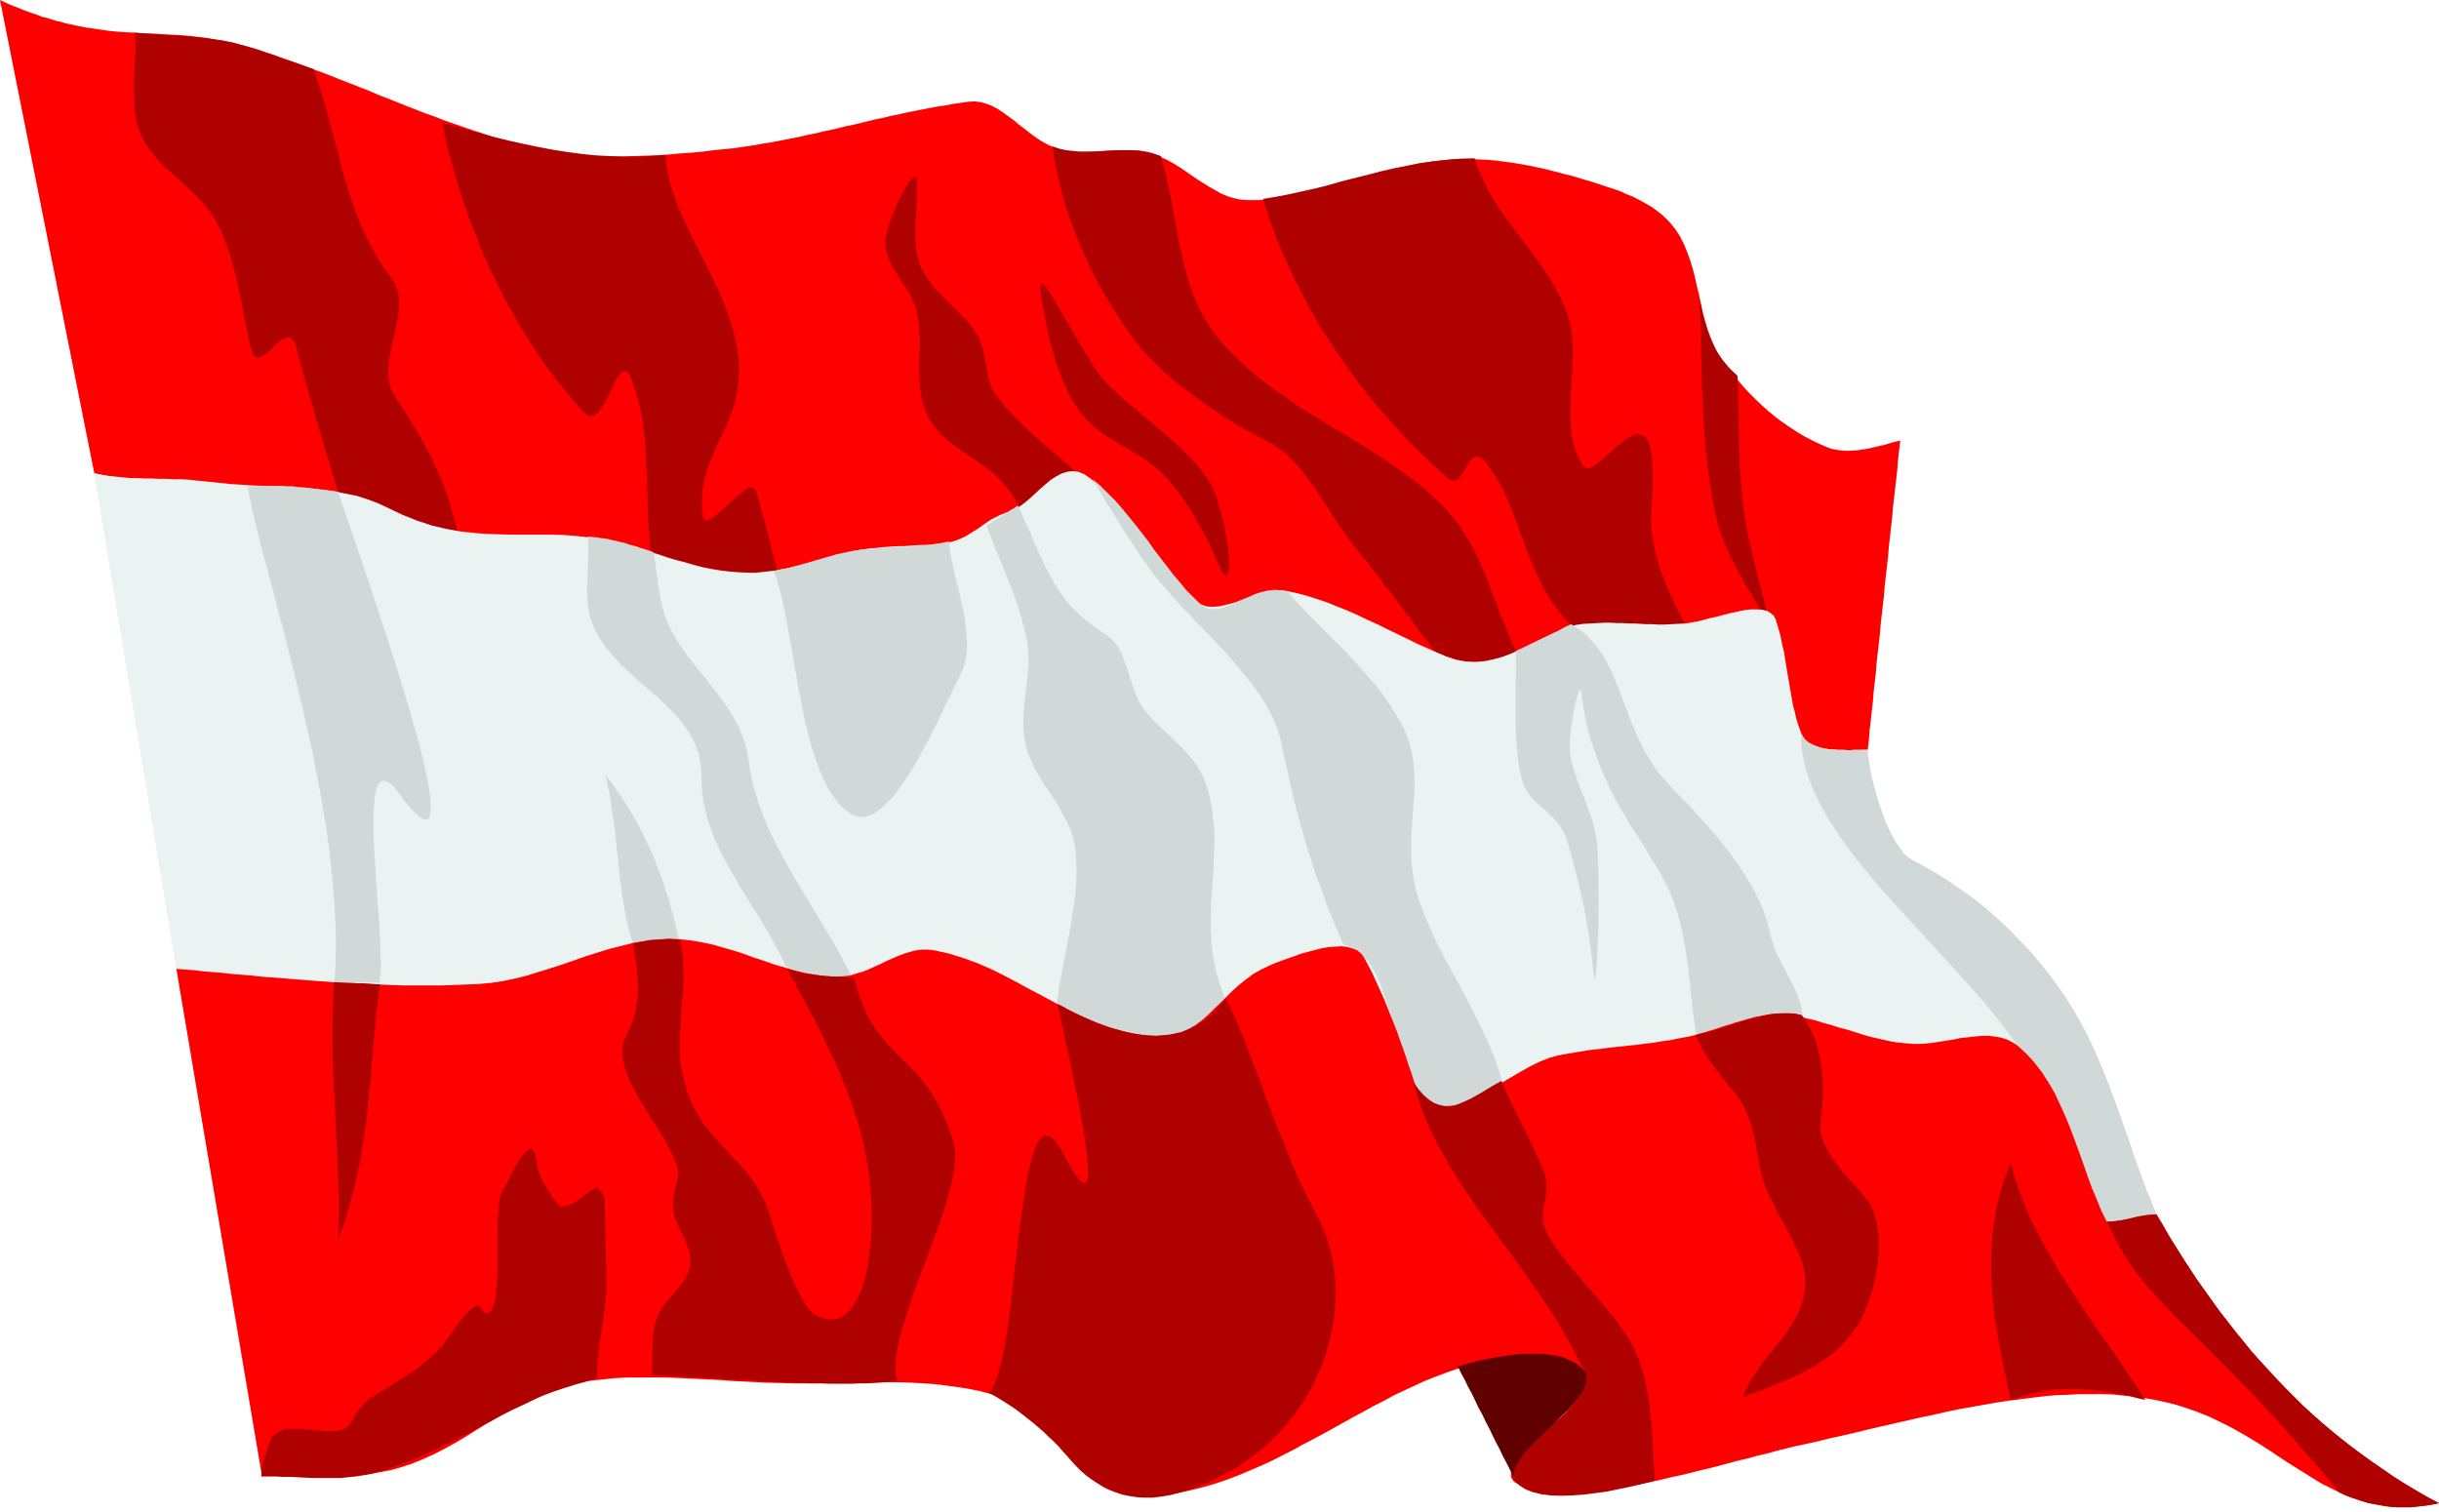
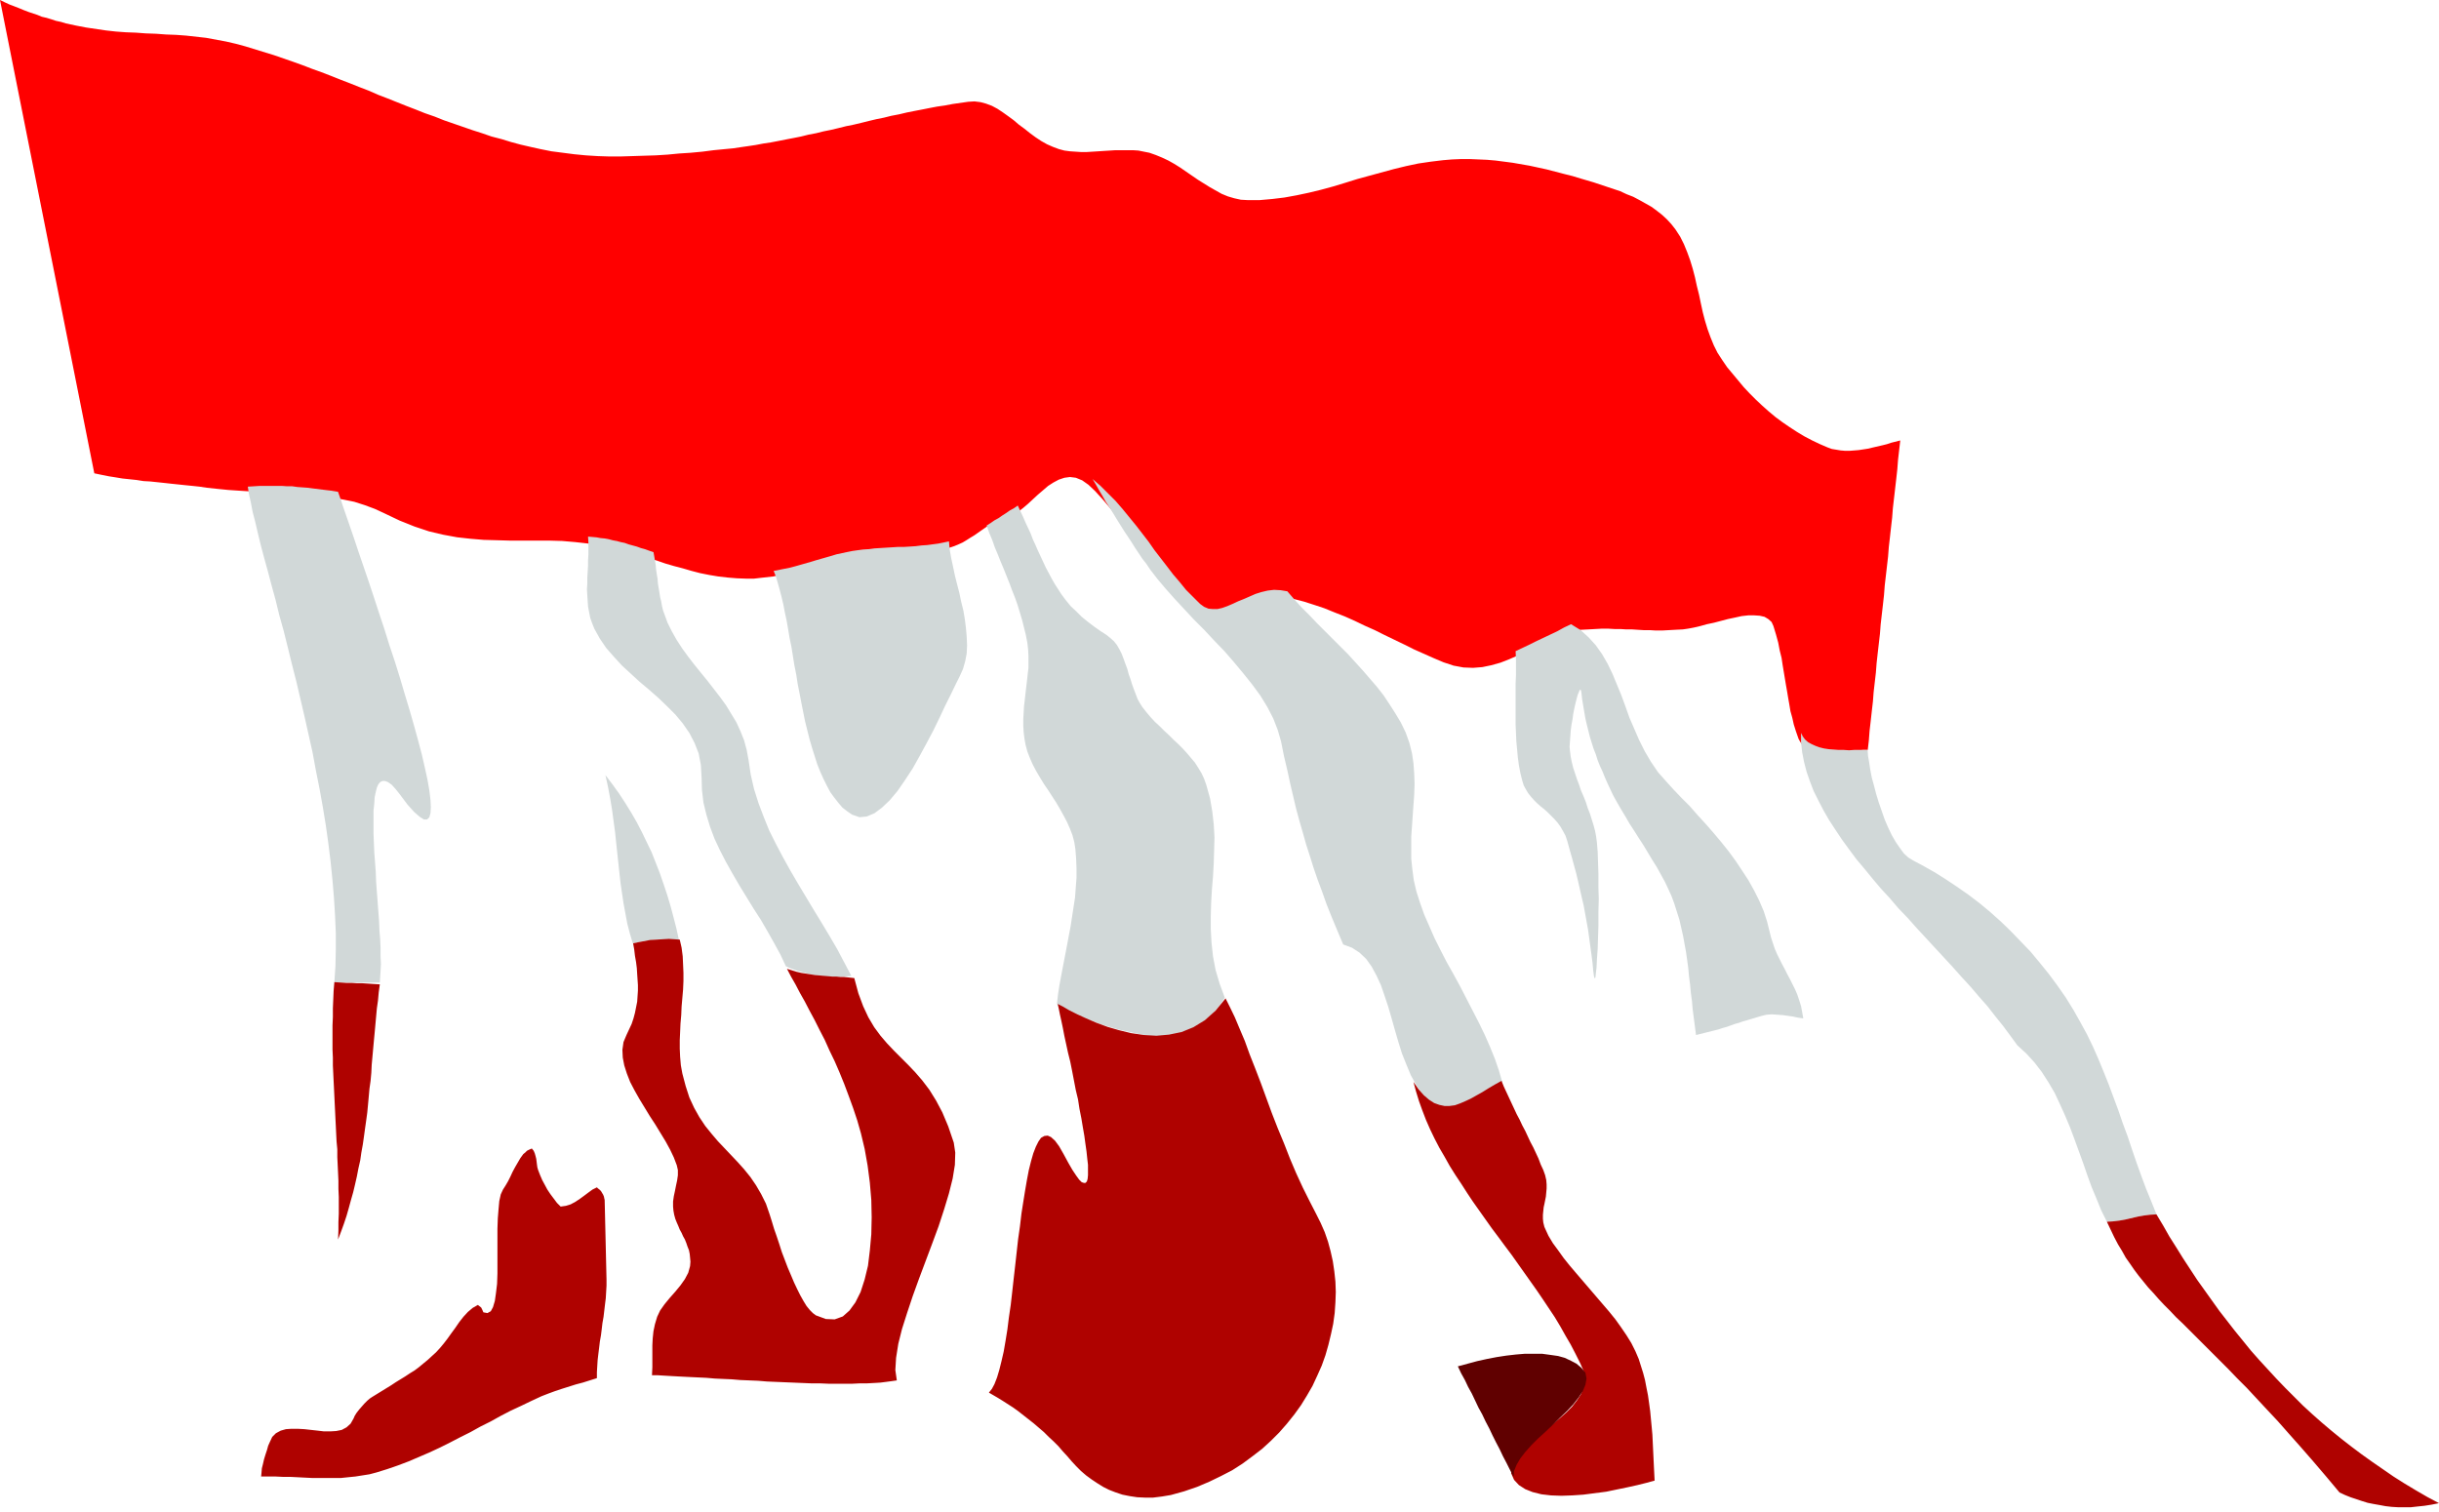
<svg xmlns="http://www.w3.org/2000/svg" width="633.12" height="4.089in" fill-rule="evenodd" stroke-linecap="round" preserveAspectRatio="none" viewBox="0 0 6595 4089">
  <style>.brush2{fill:red}.pen1{stroke:none}.brush3{fill:#af0200}</style>
  <path d="m0 0 255 1280 19 4 20 4 19 3 18 3 19 2 19 2 19 3 18 1 19 2 19 2 18 2 19 2 19 2 20 2 19 2 20 3 28 3 30 3 30 2 31 2 31 1 32 2 32 1 32 2 31 3 32 3 30 4 30 6 30 6 28 9 27 10 26 12 42 20 40 16 39 13 38 9 38 7 36 4 36 3 36 1 35 1h106l35 1 35 3 36 4 37 6 26 6 25 6 25 7 24 7 24 7 24 7 23 8 24 7 23 6 24 7 23 6 25 5 24 4 26 3 25 2 27 1h18l17-2 18-2 18-2 18-4 18-3 18-5 18-4 18-5 18-5 18-5 17-5 18-5 17-4 18-4 17-4 14-3 15-2 14-2 15-1 15-2 15-1 14-1 15-1h15l15-1 15-1 15-1h15l15-1 14-2 15-1 14-2 14-3 12-4 12-5 11-5 10-6 11-7 10-6 10-7 10-7 10-7 11-7 12-6 12-6 13-5 14-5 13-6 14-8 13-10 13-11 14-13 13-12 14-12 14-12 14-9 15-8 15-5 15-2 16 2 17 7 17 12 18 17 20 22 18 21 17 20 17 20 15 19 15 19 15 18 14 18 14 18 15 18 14 18 15 18 15 19 16 18 17 19 18 20 12 11 14 7 14 5 15 1 16-1 16-3 16-4 17-5 17-6 18-6 17-6 17-6 17-4 17-3 16-1 16 2 28 6 27 7 28 9 27 9 27 11 28 11 27 12 27 13 27 12 26 13 27 13 27 13 26 13 27 12 27 12 26 11 27 9 27 5 26 1 25-2 24-5 25-7 23-9 23-10 23-11 22-11 22-11 22-11 21-9 21-8 20-6 21-3 20-1 18-1 18-1h17l17 1h16l16 1h16l15 1 16 1h16l17 1h17l18-1 18-1 20-1 14-2 16-3 17-4 18-5 19-4 19-5 19-5 19-4 18-4 18-2h16l15 1 13 3 10 6 9 8 5 11 7 23 6 22 4 21 5 20 3 20 3 18 3 18 3 18 3 17 3 18 3 17 3 18 5 18 4 18 6 19 7 20 5 9 6 8 9 6 9 5 11 3 12 3 13 1 14 1h14l14-1 15-1 14-1 14-1 13-1 12-1h12l3-26 2-26 3-26 3-27 3-26 2-26 3-26 3-26 2-26 3-27 3-26 3-26 2-26 3-26 3-26 3-27 2-26 3-26 3-26 3-26 2-26 3-26 3-27 3-26 2-26 3-26 3-26 3-26 3-27 2-26 3-26 3-26-12 3-12 3-12 4-12 3-13 3-13 3-12 3-13 2-13 2-12 1-13 1h-12l-12-1-12-2-12-2-11-4-21-9-21-10-21-11-20-12-20-13-19-13-19-14-18-15-18-16-17-16-17-17-16-17-15-18-15-18-15-18-13-19-13-20-10-20-9-22-8-22-7-23-6-23-5-23-5-24-6-24-5-23-6-23-7-23-8-22-9-22-10-20-13-20-11-14-12-13-13-12-14-11-15-11-16-9-16-9-17-9-18-7-17-8-18-6-18-6-18-6-18-6-17-5-17-5-23-7-24-6-23-6-23-6-23-5-23-5-23-4-23-4-23-3-23-3-23-2-23-1-24-1h-24l-24 1-24 2-33 4-34 5-33 7-33 8-33 9-33 9-33 9-32 10-33 10-33 9-33 8-33 7-33 6-33 4-34 3h-33l-18-1-18-4-17-5-17-7-16-9-16-9-16-10-16-10-16-11-16-11-16-11-16-10-16-9-17-8-17-7-17-6-15-3-15-3-15-1h-47l-15 1-16 1-15 1-16 1-16 1h-15l-15-1-15-1-15-2-15-4-16-6-16-7-16-9-15-10-15-11-15-12-15-11-14-12-15-11-14-10-15-10-15-8-16-6-15-4-16-2-17 1-21 3-21 3-21 4-21 3-21 4-20 4-21 4-20 4-21 5-21 4-20 5-20 4-21 5-20 5-21 5-20 4-20 5-21 5-20 4-20 5-21 4-20 5-20 4-21 4-20 4-21 4-20 3-21 4-20 3-21 3-20 3-21 2-31 3-31 4-32 3-31 2-31 3-32 2-32 1-31 1-32 1h-31l-31-1-32-2-31-3-31-4-31-4-30-6-27-6-26-6-26-7-26-8-27-7-26-9-25-8-26-9-26-9-26-9-25-10-26-9-25-10-26-10-25-10-25-10-26-10-25-11-26-10-25-10-26-10-25-10-26-10-25-9-26-10-25-9-26-9-26-9-26-8-26-8-26-8-26-7-26-6-27-5-27-5-27-3-27-3-27-2-27-1-27-2-28-1-27-2-27-1-27-2-27-3-27-4-27-4-26-5-14-3-14-3-13-4-14-3-12-4-13-4-13-3-12-5-12-4-12-4-13-5-12-5-13-5-13-5-13-6L0 0z" class="pen1 brush2" />
-   <path d="m366 89 16 1 15 1 16 1 16 1 15 1 16 1 16 1 15 1 16 1 16 2 15 1 16 2 15 2 15 2 16 2 15 3 15 3 14 4 15 4 15 4 14 4 15 5 14 5 15 5 14 5 15 6 14 5 15 5 14 5 15 5 14 5 15 5 12 36 12 36 10 36 10 37 10 36 10 37 9 37 10 37 11 36 12 36 13 35 14 35 17 35 18 33 20 33 23 31 10 16 6 18 4 18v20l-1 20-4 21-4 21-5 22-5 21-4 22-4 21-2 21v20l2 20 5 18 9 17 14 22 14 21 14 22 13 22 13 21 12 22 12 23 12 22 10 24 11 24 10 24 9 26 8 26 8 27 7 28 7 30-19-2-19-4-20-5-20-6-20-6-20-7-21-8-20-8-21-8-20-8-21-8-20-8-20-7-20-6-20-6-19-4-7-25-8-25-7-26-8-25-8-26-7-26-8-26-8-26-8-26-7-27-8-25-7-26-7-26-7-25-7-25-6-25-5-15-6-9-7-5h-8l-9 3-9 6-9 7-9 9-9 8-9 8-9 7-8 5-8 1-7-2-5-6-5-12-5-19-4-19-4-21-5-21-4-21-4-22-5-23-4-22-5-23-6-22-6-23-6-22-8-22-8-22-9-21-10-20-11-19-12-17-12-16-14-15-14-14-15-14-15-13-14-14-15-13-15-13-14-14-14-15-12-15-12-17-11-18-9-19-5-14-4-15-3-15-2-17-1-17-1-18v-55l1-18 1-18 1-18 1-17V89zm830 243 37 11 38 10 37 10 37 10 38 9 37 8 38 8 37 7 38 6 38 5 37 4 38 2 38 2h38l39-2 38-3 4 36 8 36 11 36 13 36 16 36 17 35 18 36 18 36 18 36 18 37 16 37 14 37 12 38 9 39 6 39 1 40-2 30-4 27-6 26-8 24-9 23-10 22-10 22-10 21-9 21-9 22-8 22-7 23-5 24-3 25v28l3 29 3 7 5 3 7-2 8-4 10-7 11-10 12-10 13-12 12-11 12-11 12-9 10-8 10-5 8-1 6 2 4 7 4 13 4 13 3 13 4 14 4 14 4 15 4 15 4 15 4 15 4 15 3 15 4 15 4 15 4 14 3 15 4 14-20 4-21 2-21 2-21 2h-43l-21-2-22-2-22-3-22-4-22-5-21-6-22-7-22-8-21-9-21-10-4-31-3-32-3-31-1-31-1-31-1-31-1-30-1-31-1-30-2-30-3-30-4-30-5-30-7-30-9-30-10-29-7-14-7-6-6-1-7 5-7 8-8 12-7 15-7 15-8 16-8 15-9 14-8 11-9 8-10 4-10-2-10-8-19-21-18-21-18-22-17-22-17-22-17-23-16-23-15-24-16-24-15-24-14-25-14-24-14-25-13-25-12-25-13-26-12-25-11-26-11-26-10-26-10-25-10-26-9-26-9-26-8-25-8-26-7-26-7-25-7-25-6-25-5-25-5-25zm1562 1046-11-24-13-21-15-19-16-17-16-16-18-14-18-13-18-13-18-12-18-12-18-13-16-13-16-14-14-16-13-16-11-19-7-16-6-17-4-16-3-18-2-17-1-18v-55l1-18v-37l-1-18-1-18-3-18-3-17-3-12-5-12-5-11-6-12-7-11-6-11-8-11-7-11-7-11-6-11-7-11-5-11-5-12-4-12-3-12-1-12v-12l3-13 3-16 6-17 6-17 7-17 7-18 8-16 8-15 8-14 7-11 7-8 6-5 4-2 4 3 1 8v43l-1 15v15l-1 16-1 15-1 16v30l1 15 1 15 2 14 3 14 4 13 5 13 7 13 7 13 9 12 9 12 10 12 11 11 10 11 11 10 11 11 11 11 11 11 11 11 10 11 9 12 9 12 8 13 8 18 6 20 4 20 4 21 3 20 5 20 6 19 10 17 14 18 14 18 15 16 16 17 17 16 16 16 17 15 18 16 17 15 18 15 17 15 18 15 17 16 17 15 17 16 16 16-15-12-15-9-14-5-13-3h-12l-12 2-12 4-11 5-12 8-11 8-11 9-11 10-11 10-12 11-12 10-13 10zm57-578 3 20 4 20 4 21 4 20 4 20 5 21 5 20 6 20 6 20 7 19 7 20 8 18 9 19 9 18 11 18 11 17 11 14 12 13 13 12 14 12 14 11 16 10 15 9 16 10 16 9 17 10 15 10 16 10 15 10 15 11 13 12 13 13 12 13 11 14 11 14 11 13 10 15 9 14 9 14 9 15 9 15 8 15 8 15 8 15 8 16 7 16 8 16 7 17 9 19 8 11 5 3 4-4 2-9 1-14v-19l-2-21-3-24-4-26-5-26-7-26-7-25-7-23-9-21-9-17-12-18-14-18-15-17-17-18-17-17-18-17-19-16-19-17-19-16-20-17-19-16-19-16-18-15-18-16-16-15-16-15-14-16-15-20-15-23-16-26-17-28-16-28-16-27-15-26-14-24-12-21-11-16-9-11-6-5-4 3-1 10 2 20zm31-404 18 6 18 4 18 2 19 2h37l19-1 19-1 18-1 19-1h18l19 1 18 1 18 3 18 5 17 6 9 31 7 32 7 31 7 33 5 32 6 32 6 32 7 32 7 32 8 31 9 30 11 30 12 29 15 28 16 27 19 26 32 36 34 34 36 32 38 30 40 28 40 28 42 26 42 26 42 25 43 26 41 26 41 27 40 29 39 29 36 32 35 34 17 20 17 21 14 22 14 23 13 24 12 25 11 25 11 26 10 26 10 27 10 26 10 26 11 26 10 26 11 25 12 24-9 8-10 6-11 5-12 5-12 4-13 3-13 2-14 1-13 1h-14l-13-1-14-1-13-1-12-2-13-2-11-2-15-20-15-19-15-20-16-20-15-20-15-20-15-20-15-20-15-20-15-20-16-20-15-20-15-19-15-20-16-19-15-19-14-18-14-20-14-20-13-20-14-21-13-21-14-21-13-20-15-20-14-19-16-19-16-17-16-16-18-14-19-13-20-11-18-9-19-10-22-12-22-13-24-15-25-16-25-17-25-18-26-19-25-19-25-21-24-21-22-22-22-22-19-23-18-23-20-29-19-29-19-30-18-30-17-31-16-31-15-32-14-32-13-32-13-33-11-33-10-34-9-34-8-34-7-35-5-35zm569 142 36-6 36-7 36-8 36-8 35-9 35-10 36-9 35-9 35-9 35-8 36-7 36-7 35-5 37-4 36-3 37-1 10 30 13 28 14 28 15 27 17 26 18 26 19 25 19 25 19 25 19 26 18 25 17 26 16 26 15 27 13 28 11 29 6 23 4 25 2 26 1 27-1 27-1 28-2 28-2 27-1 28v27l1 27 2 26 5 24 7 23 10 22 13 20 7 4 8-1 10-5 12-9 13-11 14-12 14-13 14-13 15-11 14-9 13-7 12-2 11 3 10 8 8 15 5 23 4 28 1 26v25l-1 23-1 22-1 23-1 23v23l2 25 4 27 6 30 9 32 13 36 17 41 21 44 26 50h-304l-26-26-22-27-20-28-17-29-15-30-13-30-13-30-11-30-11-30-11-30-11-30-12-29-13-28-15-28-17-26-19-25-15-11-13 2-11 11-10 17-10 17-11 14-12 6-13-5-21-18-20-19-20-19-20-19-20-20-19-20-19-21-19-21-19-21-19-22-18-22-18-22-17-23-17-23-17-24-16-23-17-25-15-24-16-25-14-25-15-25-14-26-13-26-14-26-12-27-12-26-12-27-11-28-11-27-10-28-9-28-9-28zm1283 478 1 22 1 22v43l1 22v22l1 22v22l1 22v22l1 22 1 22 2 22 2 21 2 22 2 22 3 20 3 19 3 20 4 19 4 20 5 19 4 20 5 19 5 20 5 20 5 19 5 20 5 19 5 20 4 19 5 20-10-15-11-15-11-16-10-17-11-18-11-18-10-18-11-19-9-19-10-19-8-19-8-18-7-19-7-18-5-18-4-17-8-38-6-37-6-37-4-37-4-36-3-35-2-36-2-36-2-35-1-36-1-36-1-36v-37l-1-37-2-38-1-39 3 15 3 15 3 14 4 14 4 14 4 13 5 14 6 13 6 12 6 13 8 12 8 12 9 11 10 12 11 11 12 11z" class="pen1 brush3" />
-   <path d="M5050 2028h-37l-13 1-14-1h-14l-13-1-14-1-13-2-12-3-11-4-11-5-9-5-8-7-6-8-5-10-7-20-6-19-4-18-5-18-3-18-3-17-3-18-3-17-3-18-3-18-3-18-3-20-5-20-4-21-6-22-7-23-5-11-9-8-10-6-13-3-15-1h-16l-18 2-18 4-19 4-19 5-19 5-19 4-18 5-17 4-16 3-14 2-20 1-18 1-18 1h-17l-17-1h-16l-16-1-15-1h-16l-16-1h-16l-17-1h-17l-18 1-18 1-20 1-21 3-20 6-21 8-21 9-22 11-22 11-22 11-23 11-23 10-23 9-25 7-24 5-25 2-26-1-27-5-27-9-26-11-27-12-27-12-26-13-27-13-27-13-26-13-27-12-27-13-27-12-28-11-27-11-27-9-28-9-27-7-28-6-16-2-16 1-17 3-17 4-17 6-17 6-18 6-17 6-17 5-16 4-16 3-16 1-15-1-14-5-14-7-12-11-18-20-17-19-16-18-15-19-15-18-14-18-15-18-14-18-14-18-15-18-15-19-15-19-17-20-17-20-18-21-20-22-18-17-17-12-17-7-16-2-15 2-15 5-15 8-14 9-14 12-14 12-13 12-14 13-13 11-13 10-14 8-13 6-14 5-13 5-12 6-12 6-11 7-10 7-10 7-10 7-10 6-11 7-10 6-11 5-12 5-12 4-14 3-14 2-15 1-14 2-15 1h-15l-15 1-15 1-15 1h-15l-15 1-14 1-15 1-15 2-15 1-14 2-15 2-14 3-17 4-18 4-17 4-18 5-17 5-18 5-18 5-18 5-18 4-18 5-18 3-18 4-18 2-18 2-17 2h-18l-27-1-25-2-26-3-24-4-25-5-23-6-24-7-23-6-24-7-23-8-24-7-24-7-24-7-25-7-25-6-26-6-37-6-36-4-35-3-35-1h-106l-35-1-36-1-36-3-36-4-38-7-38-9-39-13-40-16-42-20-26-12-27-10-28-9-30-6-30-6-30-4-32-3-31-3-32-2-32-1-32-2-31-1-31-2-30-2-30-3-28-3-20-2-20-2-19-2-20-1h-19l-20-1h-19l-19-1h-20l-19-1h-19l-19-2-20-2-19-2-20-3-19-4 222 1340 25 2 25 2 25 3 26 2 25 2 25 3 26 2 26 2 25 3 26 2 26 2 26 2 25 2 26 2 26 2 26 2 26 2 26 1 26 2 25 1 26 1 26 1 26 1 25 1h102l26-1 25-1 25-1 25-1 33-3 33-5 33-7 32-8 32-10 32-10 31-10 32-11 31-11 32-10 32-10 32-8 32-8 32-5 33-4 33-2 29 1 29 3 29 5 29 6 28 8 28 8 28 9 27 10 28 9 28 10 28 8 28 8 28 7 29 5 29 4 29 1 17-1 18-2 16-5 17-5 16-6 17-8 16-7 16-8 16-7 16-7 16-6 16-5 16-4 16-2h17l17 2 40 9 39 12 38 14 37 16 36 18 36 19 35 19 36 19 35 19 35 18 36 17 37 16 37 13 39 11 39 8 41 5h25l23-3 21-7 20-9 19-11 18-13 17-15 16-16 17-16 17-17 17-17 18-16 19-15 20-15 22-12 23-11 14-6 16-6 17-6 18-6 18-7 19-5 19-5 19-5 19-3 17-1 17-1 16 2 14 4 12 5 11 9 8 11 11 21 11 21 10 22 10 22 10 22 9 22 9 23 9 22 9 23 8 23 8 22 8 23 7 22 8 22 7 22 7 22 11 24 15 17 18 9 21 3 23-2 25-7 26-11 28-13 28-16 29-16 29-17 29-17 27-15 27-13 25-10 23-6 27-5 25-4 23-4 22-3 21-2 20-3 20-2 19-2 19-2 20-2 20-3 20-2 22-4 23-3 25-5 27-5 13-3 13-4 15-4 16-5 17-5 17-6 17-5 18-6 18-5 17-5 18-5 16-3 16-3 15-2 14-1 13 1 22 3 22 4 22 5 22 5 22 7 22 6 22 7 23 6 22 7 22 7 22 6 22 5 22 5 22 4 22 2 22 2h17l18-1 18-2 19-3 19-3 19-3 19-4 20-2 18-2 19-2h18l17 2 17 3 16 5 14 7 14 9 24 22 22 24 20 26 18 28 17 29 14 30 14 31 13 31 12 32 12 33 12 33 11 32 12 33 13 31 13 32 15 30 16-1 17-2 17-3 17-4 17-4 17-3 16-2 17-1-14-35-14-34-13-35-13-36-12-35-12-36-13-35-12-35-13-35-13-35-14-35-14-34-15-34-16-33-18-33-18-32-21-34-23-33-23-31-25-31-25-30-27-28-27-28-27-26-28-25-29-24-29-22-30-21-30-20-30-19-30-17-30-16-13-8-12-11-11-15-11-16-11-19-10-21-9-21-8-23-8-23-7-23-6-23-6-22-4-21-3-20-3-17-1-16z" class="pen1" style="fill:#eaf2f2" />
  <path d="M5050 2028h-37l-13 1-14-1h-14l-13-1-14-1-13-2-12-3-11-4-11-5-9-5-8-7-6-8-5-10v26l3 26 5 26 7 27 9 26 10 26 13 26 14 27 15 26 17 26 18 27 19 26 20 27 22 26 22 27 22 26 24 26 23 27 25 26 24 27 25 27 24 26 25 27 24 26 24 27 24 26 23 27 23 26 21 27 21 26 20 27 19 26 24 22 22 24 20 26 18 28 17 29 14 30 14 31 13 31 12 32 12 33 12 33 11 32 12 33 13 31 13 32 15 30 16-1 17-2 17-3 17-4 17-4 17-3 16-2 17-1-14-35-14-34-13-35-13-36-12-35-12-36-13-35-12-35-13-35-13-35-14-35-14-34-15-34-16-33-18-33-18-32-21-34-23-33-23-31-25-31-25-30-27-28-27-28-27-26-28-25-29-24-29-22-30-21-30-20-30-19-30-17-30-16-13-8-12-11-11-15-11-16-11-19-10-21-9-21-8-23-8-23-7-23-6-23-6-22-4-21-3-20-3-17-1-16zM914 1330l6 17 7 21 9 26 10 29 11 32 12 36 13 38 14 41 14 42 14 43 15 45 14 45 15 45 14 45 13 44 13 43 12 42 11 40 10 38 8 35 7 32 5 29 3 25 1 20-1 16-3 11-6 6h-9l-11-7-15-13-18-20-21-28-12-15-10-11-10-7-8-3h-7l-6 3-5 6-4 9-3 12-3 14-1 17-2 18v65l1 24 1 25 2 26 2 27 1 27 2 27 2 26 2 27 2 26 1 25 2 25 1 23v22l1 21-1 19-1 16-1 15H904l3-44 1-44v-46l-2-47-3-48-4-48-5-49-6-49-7-50-8-49-9-50-10-50-9-49-11-49-11-49-11-47-11-47-12-47-11-45-11-44-12-43-10-41-11-40-10-38-10-36-9-34-8-33-7-30-7-27-5-26-5-22-3-20 17-1 16-1h59l14 1h14l14 2 14 1 14 1 15 2 16 2 16 2 17 2 18 3zm853 163 2 11 2 12 2 12 1 12 2 13 2 12 1 13 2 12 2 12 2 13 3 12 2 12 3 12 4 11 4 11 4 11 12 24 13 23 15 23 16 22 17 22 17 21 18 22 17 22 17 22 16 22 14 23 14 23 11 24 10 25 7 26 5 27 6 40 9 39 12 38 14 37 15 37 18 36 19 36 20 36 21 36 21 35 21 35 22 36 21 35 21 36 19 36 19 36-11 1-11 1-11 1h-22l-11-1-11-1-11-1-12-2-11-2-11-3-11-3-11-3-11-4-11-4-11-5-15-32-17-31-18-32-18-31-20-31-19-31-19-31-18-31-18-32-16-31-15-32-12-32-10-33-8-33-4-34-1-34-2-34-6-31-11-28-14-27-18-26-20-24-23-23-23-22-25-22-25-21-24-22-24-22-22-24-21-24-17-25-15-27-6-15-5-14-3-15-3-16-1-15-1-15-1-16 1-16v-16l1-16 1-16v-15l1-16v-32l-1-16 12 1 11 1 11 2 11 1 11 2 11 3 11 2 11 3 10 2 11 4 11 3 11 3 11 4 11 3 11 4 12 4zm985-126 7 15 7 15 7 16 7 15 7 15 6 16 7 15 7 16 7 15 7 15 7 15 8 15 8 15 8 14 9 14 9 14 12 16 13 16 15 14 15 15 16 13 17 13 17 12 17 11 10 8 10 9 8 10 7 12 6 12 5 13 5 14 5 13 4 15 5 14 4 13 5 14 5 13 5 13 6 11 7 11 11 14 11 13 12 13 13 12 12 12 13 12 12 12 13 12 12 12 11 12 11 13 11 13 9 14 9 15 7 15 6 17 10 36 6 35 4 35 2 35-1 36-1 35-2 35-3 36-2 35-1 36v36l2 36 4 37 7 37 11 37 14 38-9 13-9 13-10 11-11 11-11 10-11 9-11 9-12 7-12 6-12 6-12 4-13 4-12 2-12 2h-12l-12-1-18-2-17-3-18-3-17-4-18-4-18-4-17-5-17-5-17-5-17-7-17-6-17-7-17-8-16-8-16-9-16-9 3-26 4-26 5-27 5-26 5-26 5-26 5-27 5-26 4-26 4-26 4-26 2-27 2-26v-26l-1-26-2-26-3-19-5-19-7-18-8-18-9-17-10-18-10-17-11-17-11-17-11-16-11-18-10-17-9-17-8-18-7-18-5-19-3-17-2-17-1-17v-17l1-17 1-18 2-17 2-18 2-17 2-17 2-18 2-17v-34l-1-17-2-17-4-21-5-20-5-20-6-20-6-20-7-20-8-20-7-19-8-20-8-20-8-19-8-20-8-19-7-20-8-19-7-20 11-7 10-7 11-6 10-7 11-7 10-7 11-6 10-7zm202-72 9 15 9 16 9 15 9 16 10 15 10 16 9 15 10 16 10 16 10 15 10 15 10 16 10 15 10 15 11 14 10 15 20 26 22 26 24 27 26 28 26 28 28 28 27 29 28 29 26 30 25 30 24 30 22 30 19 31 16 31 12 31 9 31 8 40 9 38 8 37 8 34 8 34 9 33 9 31 9 32 10 31 10 32 11 32 12 32 12 34 14 35 15 36 16 38 24 9 20 13 18 17 15 21 13 24 12 26 10 29 10 30 9 31 9 32 9 31 10 32 12 30 12 29 15 27 17 25 14 15 13 11 14 7 14 4 14 1 14-2 14-3 14-6 13-7 14-8 13-9 14-8 13-9 12-8 13-7 12-5-9-31-11-32-13-32-14-32-16-33-17-33-17-33-17-33-18-33-18-32-17-33-16-32-14-32-14-32-11-31-10-31-7-30-4-30-3-29v-59l2-29 2-29 2-28 2-28 1-29-1-28-2-28-4-27-7-28-10-28-13-27-15-25-16-25-16-24-18-23-19-22-19-22-20-22-20-22-21-21-21-21-21-21-21-21-20-21-21-21-20-22-19-22-18-3-18-1-17 2-17 4-16 5-16 7-16 7-15 6-15 7-14 6-14 5-13 3h-12l-12-1-12-5-11-8-19-19-19-19-17-21-18-21-16-21-17-22-17-22-16-23-17-22-17-22-18-22-18-22-19-22-20-20-21-21-22-19zm1144 466 19-9 19-9 18-9 19-9 19-9 19-9 18-10 19-9 26 16 22 20 19 21 17 24 15 26 13 27 12 29 12 29 11 30 11 31 13 30 13 30 15 30 17 29 19 28 23 26 20 22 21 22 22 22 21 24 22 24 21 24 21 25 20 25 19 26 18 27 17 26 15 27 14 28 12 28 9 28 7 28 4 16 5 15 5 15 6 14 7 14 7 14 7 13 7 14 7 13 7 14 7 14 6 14 5 15 5 16 3 16 3 17-14-2-14-3-14-2-14-2-15-1-14-1-14 1-13 3-10 3-10 3-10 3-10 3-11 3-11 4-11 3-11 4-11 4-11 3-12 4-12 3-12 3-12 3-12 3-12 3-3-23-3-23-3-23-2-23-3-22-2-22-3-23-2-22-3-22-3-21-4-22-4-22-5-22-5-22-7-22-7-22-7-19-9-20-9-19-11-20-11-20-12-19-12-20-12-20-13-20-12-19-13-20-11-19-12-20-11-19-10-18-9-19-7-15-7-16-6-15-7-15-6-15-5-16-6-15-5-16-5-16-4-16-4-16-4-17-3-17-3-18-3-18-2-18-1-6-2-2-2 2-2 5-3 7-3 11-3 12-3 13-3 15-2 15-3 16-2 16-1 15-1 14-1 13 1 11 2 16 3 15 4 16 5 15 5 15 6 16 5 15 7 16 6 15 5 16 6 15 5 16 5 16 4 15 3 16 2 16 2 24 1 29 1 31v34l1 35-1 36v35l-1 33-1 31-2 27-1 22-2 17-1 10-2 3-2-6-2-15-2-22-3-23-3-22-3-22-3-22-4-22-4-22-4-22-5-21-5-22-5-22-5-21-6-22-6-22-6-21-6-22-5-15-7-13-7-12-8-11-9-10-9-9-9-9-9-8-10-8-9-8-8-8-8-9-8-10-6-10-6-11-4-13-5-20-4-21-3-22-2-22-2-21-1-23-1-22v-112l1-22v-44l-1-21zm-2387 790 15-3 16-3 15-2 17-2h16l16-1 15 1 15 2-7-32-8-31-8-30-9-30-10-30-10-29-11-28-11-28-13-27-13-27-14-27-15-26-16-26-17-26-18-25-19-25 7 32 6 32 5 30 4 30 4 29 3 29 3 28 3 28 3 28 3 27 4 27 4 27 5 27 5 27 7 27 8 27zm381-1007 6 15 5 17 5 18 5 19 5 21 4 21 5 23 4 23 4 24 5 24 4 25 4 25 5 25 4 26 5 25 5 26 5 25 5 25 6 24 6 24 7 24 7 22 7 22 8 20 9 20 9 18 9 17 11 15 11 14 11 13 13 10 13 9 20 7 20-2 21-9 20-15 21-20 21-25 20-29 21-32 19-34 19-35 18-34 17-35 15-32 15-30 13-27 11-22 9-20 6-21 4-21 1-22-1-23-2-23-3-24-4-24-6-24-5-24-6-23-6-24-5-24-5-23-4-23-2-22-14 3-15 3-15 2-15 2-15 1-16 2-15 1-16 1h-16l-16 1-16 1-16 1-16 1-15 2-16 1-15 2-14 2-15 3-14 3-14 3-13 4-14 4-14 4-14 4-13 4-14 4-14 4-14 4-15 4-15 3-15 3-15 3z" class="pen1" style="fill:#d1d8d8" />
-   <path d="m5831 3284-17 1-16 2-17 3-17 4-17 4-17 3-17 2-16 1-15-30-13-32-13-31-12-33-11-32-12-33-12-33-12-32-13-31-14-31-14-30-17-29-18-28-20-26-22-24-24-22-14-9-14-7-16-5-17-3-17-2h-18l-19 2-18 2-20 2-19 4-19 3-19 3-19 3-18 2-18 1h-17l-22-2-22-2-22-4-22-5-22-5-22-6-22-7-22-7-23-6-22-7-22-6-22-7-22-5-22-5-22-4-22-3-13-1-14 1-15 2-16 3-16 3-18 5-17 5-18 5-18 6-17 5-17 6-17 5-16 5-15 4-13 4-13 3-27 5-25 5-23 3-22 4-20 2-20 3-20 2-19 2-19 2-20 2-20 3-21 2-22 3-23 4-25 4-27 5-23 6-25 10-27 13-27 15-29 17-29 17-29 16-28 16-28 13-26 11-25 7-23 2-21-3-18-9-15-17-11-24-7-22-7-22-8-22-7-22-8-23-8-22-8-23-9-23-9-22-9-23-9-22-10-22-10-22-10-22-11-21-11-21-8-11-11-9-12-5-14-4-16-2-17 1-17 1-19 3-19 5-19 5-19 5-18 7-18 6-17 6-16 6-14 6-23 11-22 12-20 15-19 15-18 16-17 17-17 17-17 16-16 16-17 15-18 13-19 11-20 9-21 7-23 3h-25l-41-5-39-8-39-11-37-13-37-16-36-17-35-18-35-19-36-19-35-19-36-19-36-18-37-16-38-14-39-12-40-9-17-2h-17l-16 2-16 4-16 5-16 6-16 7-16 7-16 8-16 7-17 8-16 6-17 5-16 5-18 2-17 1-29-1-29-4-29-5-28-7-28-8-28-8-28-10-28-9-27-10-28-9-28-8-28-8-29-6-29-5-29-3-29-1-33 2-33 4-32 5-32 8-32 8-32 10-32 10-31 11-32 11-31 10-32 10-32 10-32 8-33 7-33 5-33 3-25 1-25 1-25 1-26 1h-102l-25-1-26-1-26-1-26-1-25-1-26-2-26-1-26-2-26-2-26-2-26-2-25-2-26-2-26-2-26-2-25-3-26-2-26-2-25-3-25-2-26-2-25-3-25-2-25-2 231 1369 23 1h23l23 1 24 1 23 1h71l24-1 23-1 24-1 23-3 23-3 22-4 22-4 22-6 34-11 32-13 31-14 29-15 29-16 27-16 27-17 27-17 27-17 27-16 28-16 29-15 29-13 31-13 33-10 34-9 35-7 37-4 37-4 39-2h81l41 1 42 2 41 2 41 2 41 3 40 2 40 2 38 1 37 1h67l31-1 32-1 32-1h128l31 1 32 2 32 2 31 4 31 4 31 5 30 6 30 8 34 12 30 15 28 18 25 21 24 22 22 23 22 24 21 24 21 24 22 22 23 20 24 17 26 15 29 11 31 6 35 2 30-2 30-3 30-4 29-6 29-7 29-8 28-9 28-10 28-11 28-12 28-12 28-13 27-14 28-14 27-15 27-14 28-15 27-15 27-15 27-15 28-15 27-15 28-14 27-15 28-13 28-13 28-13 28-11 29-11 29-10 29-9 29-8 17-4 19-4 20-4 21-3 21-3 22-2 22-1h22l21 1 20 3 19 4 17 6 14 8 13 9 9 13 7 14 1 18-5 19-11 20-16 21-19 22-22 22-23 22-23 21-22 21-20 20-17 19-12 18-7 16v14l8 12 17 10 17 6 17 4 18 4 20 3 20 1 21 1h43l23-2 24-2 24-3 24-3 25-4 25-4 25-5 26-5 26-6 26-6 27-6 26-6 27-7 26-6 27-7 26-7 26-7 26-6 25-7 26-6 25-7 24-6 24-6 24-5 36-8 37-9 36-8 35-8 36-9 35-8 35-8 35-8 35-8 34-7 35-8 33-7 34-6 34-6 33-6 33-5 32-4 32-4 32-4 32-3 31-1 32-2h61l30 1 30 3 29 3 29 4 29 5 28 6 28 7 28 9 31 11 30 12 29 14 28 14 27 15 26 15 26 16 25 16 24 16 24 16 24 15 24 15 24 15 23 14 24 12 24 12 15 7 15 6 15 5 15 5 16 5 15 3 17 3 16 3 17 2 17 1h35l18-2 19-2 19-3 20-4-32-17-31-18-30-18-30-19-29-20-29-20-28-20-28-21-27-21-27-22-26-22-26-23-25-23-24-24-24-24-24-25-23-25-23-25-23-26-21-26-22-27-21-27-21-27-20-28-20-28-20-28-19-29-19-29-18-29-19-30-17-30-18-30z" class="pen1 brush2" />
  <path d="m5831 3284-17 1-16 2-17 3-17 4-17 4-17 3-17 2-16 1 10 21 10 21 10 19 11 18 10 18 12 17 11 16 12 16 13 16 13 16 14 15 14 16 15 16 16 16 16 17 18 17 18 18 19 19 20 20 21 21 22 22 23 23 24 25 26 26 27 29 27 29 30 32 30 34 32 36 34 39 35 41 36 43 15 7 15 6 15 5 15 5 16 5 15 3 17 3 16 3 17 2 17 1h35l18-2 19-2 19-3 20-4-32-17-31-18-30-18-30-19-29-20-29-20-28-20-28-21-27-21-27-22-26-22-26-23-25-23-24-24-24-24-24-25-23-25-23-25-23-26-21-26-22-27-21-27-21-27-20-28-20-28-20-28-19-29-19-29-18-29-19-30-17-30-18-30zM904 2656l17 1 15 1h15l15 1h14l15 1 15 1 17 1-3 22-2 22-3 21-2 22-2 22-2 22-2 21-2 22-2 22-2 22-1 21-2 22-3 21-2 22-2 22-2 21-3 22-3 21-3 22-3 21-4 22-3 21-5 22-4 21-5 22-5 21-6 21-6 22-6 21-7 21-8 22-8 21 1-24v-23l1-23v-45l-1-22v-22l-1-22-1-21-1-21v-21l-2-21-1-20-1-21-1-20-1-21-1-20-1-21-1-21-1-20-1-21-1-21v-21l-1-22v-65l1-23v-23l1-23 1-24 2-24zm808-105 14-3 16-3 16-3 17-1 17-1 16-1 16 1 14 1 5 22 3 23 1 22 1 23v22l-1 23-2 23-2 23-1 23-2 23-1 23-1 22v23l1 22 2 23 4 22 9 34 10 31 13 28 14 25 16 24 17 21 17 20 18 19 18 19 18 19 17 19 17 21 15 22 14 24 13 26 10 29 6 19 6 20 7 20 7 21 7 22 8 21 8 21 9 21 8 19 9 19 8 16 9 16 8 13 9 11 8 8 8 6 27 10 24 1 22-8 18-16 16-22 14-28 11-34 9-37 5-41 4-44 1-46-1-47-4-47-6-46-8-45-10-42-10-35-11-33-12-33-12-32-13-32-13-30-14-29-13-29-14-27-13-26-14-26-13-25-13-23-12-23-12-21-11-21 13 4 13 4 13 3 13 2 12 2 13 2 12 1 11 1 12 1 11 1h11l10 1h10l10 1 9 1 9 1 11 41 13 35 14 30 16 27 17 23 18 21 19 20 19 19 19 19 19 20 19 22 19 25 18 29 17 32 16 38 15 44 4 27-1 33-6 37-10 40-13 43-15 46-17 46-18 48-18 48-17 47-15 45-14 44-10 40-6 38-2 33 4 28-14 2-15 2-16 2-17 1-19 1h-19l-20 1h-65l-23-1h-23l-24-1-24-1-24-1-24-1-24-1-24-2-24-1-24-1-24-2-23-1-22-1-23-2-21-1-21-1-20-1-19-1-18-1-17-1-16-1h-15l1-22v-59l1-19 2-19 4-19 6-20 8-17 12-17 14-17 15-17 14-17 12-17 9-17 5-18 1-12-1-11-1-10-2-10-4-10-3-9-4-10-5-9-4-9-5-9-4-10-4-9-4-10-3-11-2-11-1-11v-14l2-14 3-14 3-15 3-14 2-14v-14l-3-13-8-21-10-21-12-22-14-23-14-23-15-23-14-23-14-23-13-23-12-23-9-23-7-22-4-21-1-21 3-21 8-19 7-15 7-15 5-15 4-15 3-15 3-15 1-15 1-15v-15l-1-15-1-15-1-16-2-16-3-17-2-17-3-17zm962 1215 8-10 7-13 7-18 6-20 6-24 6-26 5-29 5-31 4-32 5-34 4-35 4-36 4-35 4-36 4-36 5-35 4-34 5-32 5-31 5-29 5-26 6-24 6-21 7-18 7-14 7-10 9-5 9-1 9 4 11 10 11 15 12 21 13 24 11 19 10 15 8 11 7 7 6 2h4l4-4 2-7 1-10v-28l-2-17-2-19-3-21-3-22-4-23-4-24-5-25-4-26-6-25-5-26-5-26-5-25-6-24-5-23-5-23-4-21-4-19-4-18-3-15-3-13 14 7 17 10 22 11 24 11 28 12 30 11 31 9 33 8 34 5 34 2 34-3 34-7 32-13 31-19 29-26 27-33 12 24 13 27 13 31 14 33 13 36 15 38 15 39 15 41 15 41 16 41 17 41 16 41 17 40 18 39 18 36 18 35 12 24 11 25 9 26 7 26 6 27 4 27 3 28 1 28-1 28-2 29-4 29-6 28-7 29-8 28-10 28-12 27-13 28-15 26-16 26-18 25-20 25-21 24-22 22-24 22-26 20-27 20-28 18-31 16-31 15-33 14-35 12-36 10-24 4-24 3h-22l-21-1-20-3-20-4-18-6-18-7-16-8-16-10-15-10-15-11-14-12-13-13-12-13-12-14-12-13-12-14-13-13-13-12-13-13-14-12-14-12-14-11-14-11-14-11-14-10-14-9-14-9-13-8-12-7-12-7zm-1060-39v-16l1-17 1-16 2-17 2-16 2-17 3-17 2-16 2-17 3-17 2-17 2-17 2-16 1-17 1-17v-17l-5-215-1-4-1-5-2-5-3-5-3-5-4-4-4-3-3-3-12 6-11 8-12 9-11 8-12 8-13 7-13 4-14 2-10-10-9-12-9-12-8-12-7-13-7-13-6-14-5-13-2-7-1-7-1-8-1-8-2-8-2-7-3-7-5-6-7 3-6 3-5 5-5 4-8 11-7 12-7 12-7 13-6 13-6 12-7 12-7 11-6 13-4 18-2 22-2 25-1 28v121l-1 28-3 25-3 21-5 17-6 11-9 5-11-2-3-7-3-6-5-4-4-3-14 8-13 11-12 13-11 14-11 16-11 15-10 14-10 13-10 12-11 12-11 10-12 11-11 9-12 10-12 9-13 8-12 8-13 8-13 8-12 8-13 8-13 8-13 8-13 8-6 4-7 6-8 8-7 8-7 8-7 9-5 8-3 7-8 14-11 10-13 7-15 3-16 1h-17l-17-2-18-2-18-2-18-1h-17l-15 1-14 4-13 7-10 10-7 15-4 9-3 11-4 12-4 13-3 13-3 12-1 12-1 10h39l20 1h20l20 1 19 1 20 1h78l19-2 20-2 19-3 19-3 19-5 29-9 29-10 29-11 28-12 28-12 28-13 28-14 27-14 28-14 27-15 28-14 27-15 27-14 28-13 27-13 28-13 18-7 19-7 18-6 19-6 19-6 19-5 19-6 19-6zm2208-801 7 26 8 26 9 25 10 26 11 25 12 25 13 25 14 24 14 25 15 24 16 24 16 25 16 24 17 24 17 24 17 24 18 24 17 23 18 24 17 24 17 24 17 24 17 24 17 25 16 24 16 24 15 25 14 25 14 24 13 25 13 26 11 25 1 21-3 19-7 18-11 17-13 17-16 16-17 15-18 15-19 15-18 16-18 15-17 16-15 17-12 17-9 18-6 20 8 18 13 14 17 11 20 8 24 6 26 3 28 1 29-1 30-2 31-4 31-4 29-6 29-6 27-6 24-6 22-6-1-20-1-20-1-21-1-21-1-21-1-21-2-22-2-21-2-21-3-22-3-21-4-20-4-21-5-19-6-19-6-19-9-21-11-22-13-21-15-22-15-21-17-21-18-21-18-21-18-21-18-21-18-21-17-20-16-20-15-21-14-19-12-20-6-13-5-11-3-12-1-10v-11l1-10 1-10 2-9 2-10 2-10 1-11 1-11v-11l-1-12-3-13-5-14-7-15-6-16-7-15-7-15-8-15-7-15-7-15-8-15-7-15-8-15-7-15-7-15-7-15-7-15-7-15-6-15-18 10-17 10-16 10-16 9-16 9-15 7-14 6-14 5-15 2h-13l-14-3-14-5-14-9-14-12-14-16-14-20z" class="pen1 brush3" />
-   <path d="m3942 3695 9 19 10 18 9 19 10 18 9 19 9 19 10 18 9 19 10 19 9 19 9 18 10 19 9 19 10 19 9 18 10 19 1-16 7-17 10-17 14-18 16-18 18-18 20-18 20-19 19-19 19-18 17-18 14-18 12-18 7-17 3-17-3-16-11-13-13-11-15-8-17-8-18-5-21-3-22-3h-47l-24 2-26 3-26 4-26 5-27 6-26 7-26 7z" class="pen1" style="fill:#600000" />
-   <path d="m4585 2799 9 19 9 18 9 16 10 15 9 13 10 13 9 12 9 11 9 11 9 11 9 11 8 11 8 11 7 11 7 12 6 13 5 12 5 13 4 12 3 12 3 12 3 12 2 13 2 12 2 12 3 12 2 13 2 12 3 13 3 12 4 13 4 13 5 14 7 15 8 15 8 17 9 17 10 18 10 18 9 18 10 18 8 18 8 18 7 18 5 17 4 16 2 16v15l-3 24-5 22-7 21-9 19-10 18-11 18-12 17-13 17-14 16-13 17-14 17-13 18-13 19-12 19-11 21-10 23 22-9 23-8 22-9 22-9 22-9 22-9 21-10 20-11 20-11 19-12 19-13 18-14 17-16 15-17 15-18 14-20 9-16 9-18 8-20 7-20 7-22 6-23 4-22 4-24 2-23 1-22v-23l-2-22-3-20-5-20-6-18-8-16-6-9-8-10-9-11-10-11-12-13-12-13-12-14-12-15-11-15-11-15-10-16-8-16-6-16-5-15-2-16 1-16 2-17 2-18 1-18 1-18v-39l-2-19-2-20-3-19-4-19-5-19-5-18-8-17-8-17-9-16-11-15-17-4-17-1h-17l-18 1-18 2-18 4-19 5-18 5-19 5-19 6-18 6-18 6-19 6-17 5-18 4-17 4zm1216 987-24-37-25-37-26-39-27-39-28-39-27-40-27-40-26-41-26-41-24-41-23-42-21-41-19-41-16-42-14-41-11-41-17 44-13 44-10 43-7 43-4 42-2 42v41l2 40 3 40 5 40 6 39 7 38 7 37 8 37 7 36 8 36 24-8 24-7 23-6 23-4 23-3 23-1 23-1h23l22 2 23 2 22 3 22 3 23 5 22 4 22 6 22 5z" class="pen1 brush3" />
+   <path d="m3942 3695 9 19 10 18 9 19 10 18 9 19 9 19 10 18 9 19 10 19 9 19 9 18 10 19 9 19 10 19 9 18 10 19 1-16 7-17 10-17 14-18 16-18 18-18 20-18 20-19 19-19 19-18 17-18 14-18 12-18 7-17 3-17-3-16-11-13-13-11-15-8-17-8-18-5-21-3-22-3h-47l-24 2-26 3-26 4-26 5-27 6-26 7-26 7" class="pen1" style="fill:#600000" />
</svg>